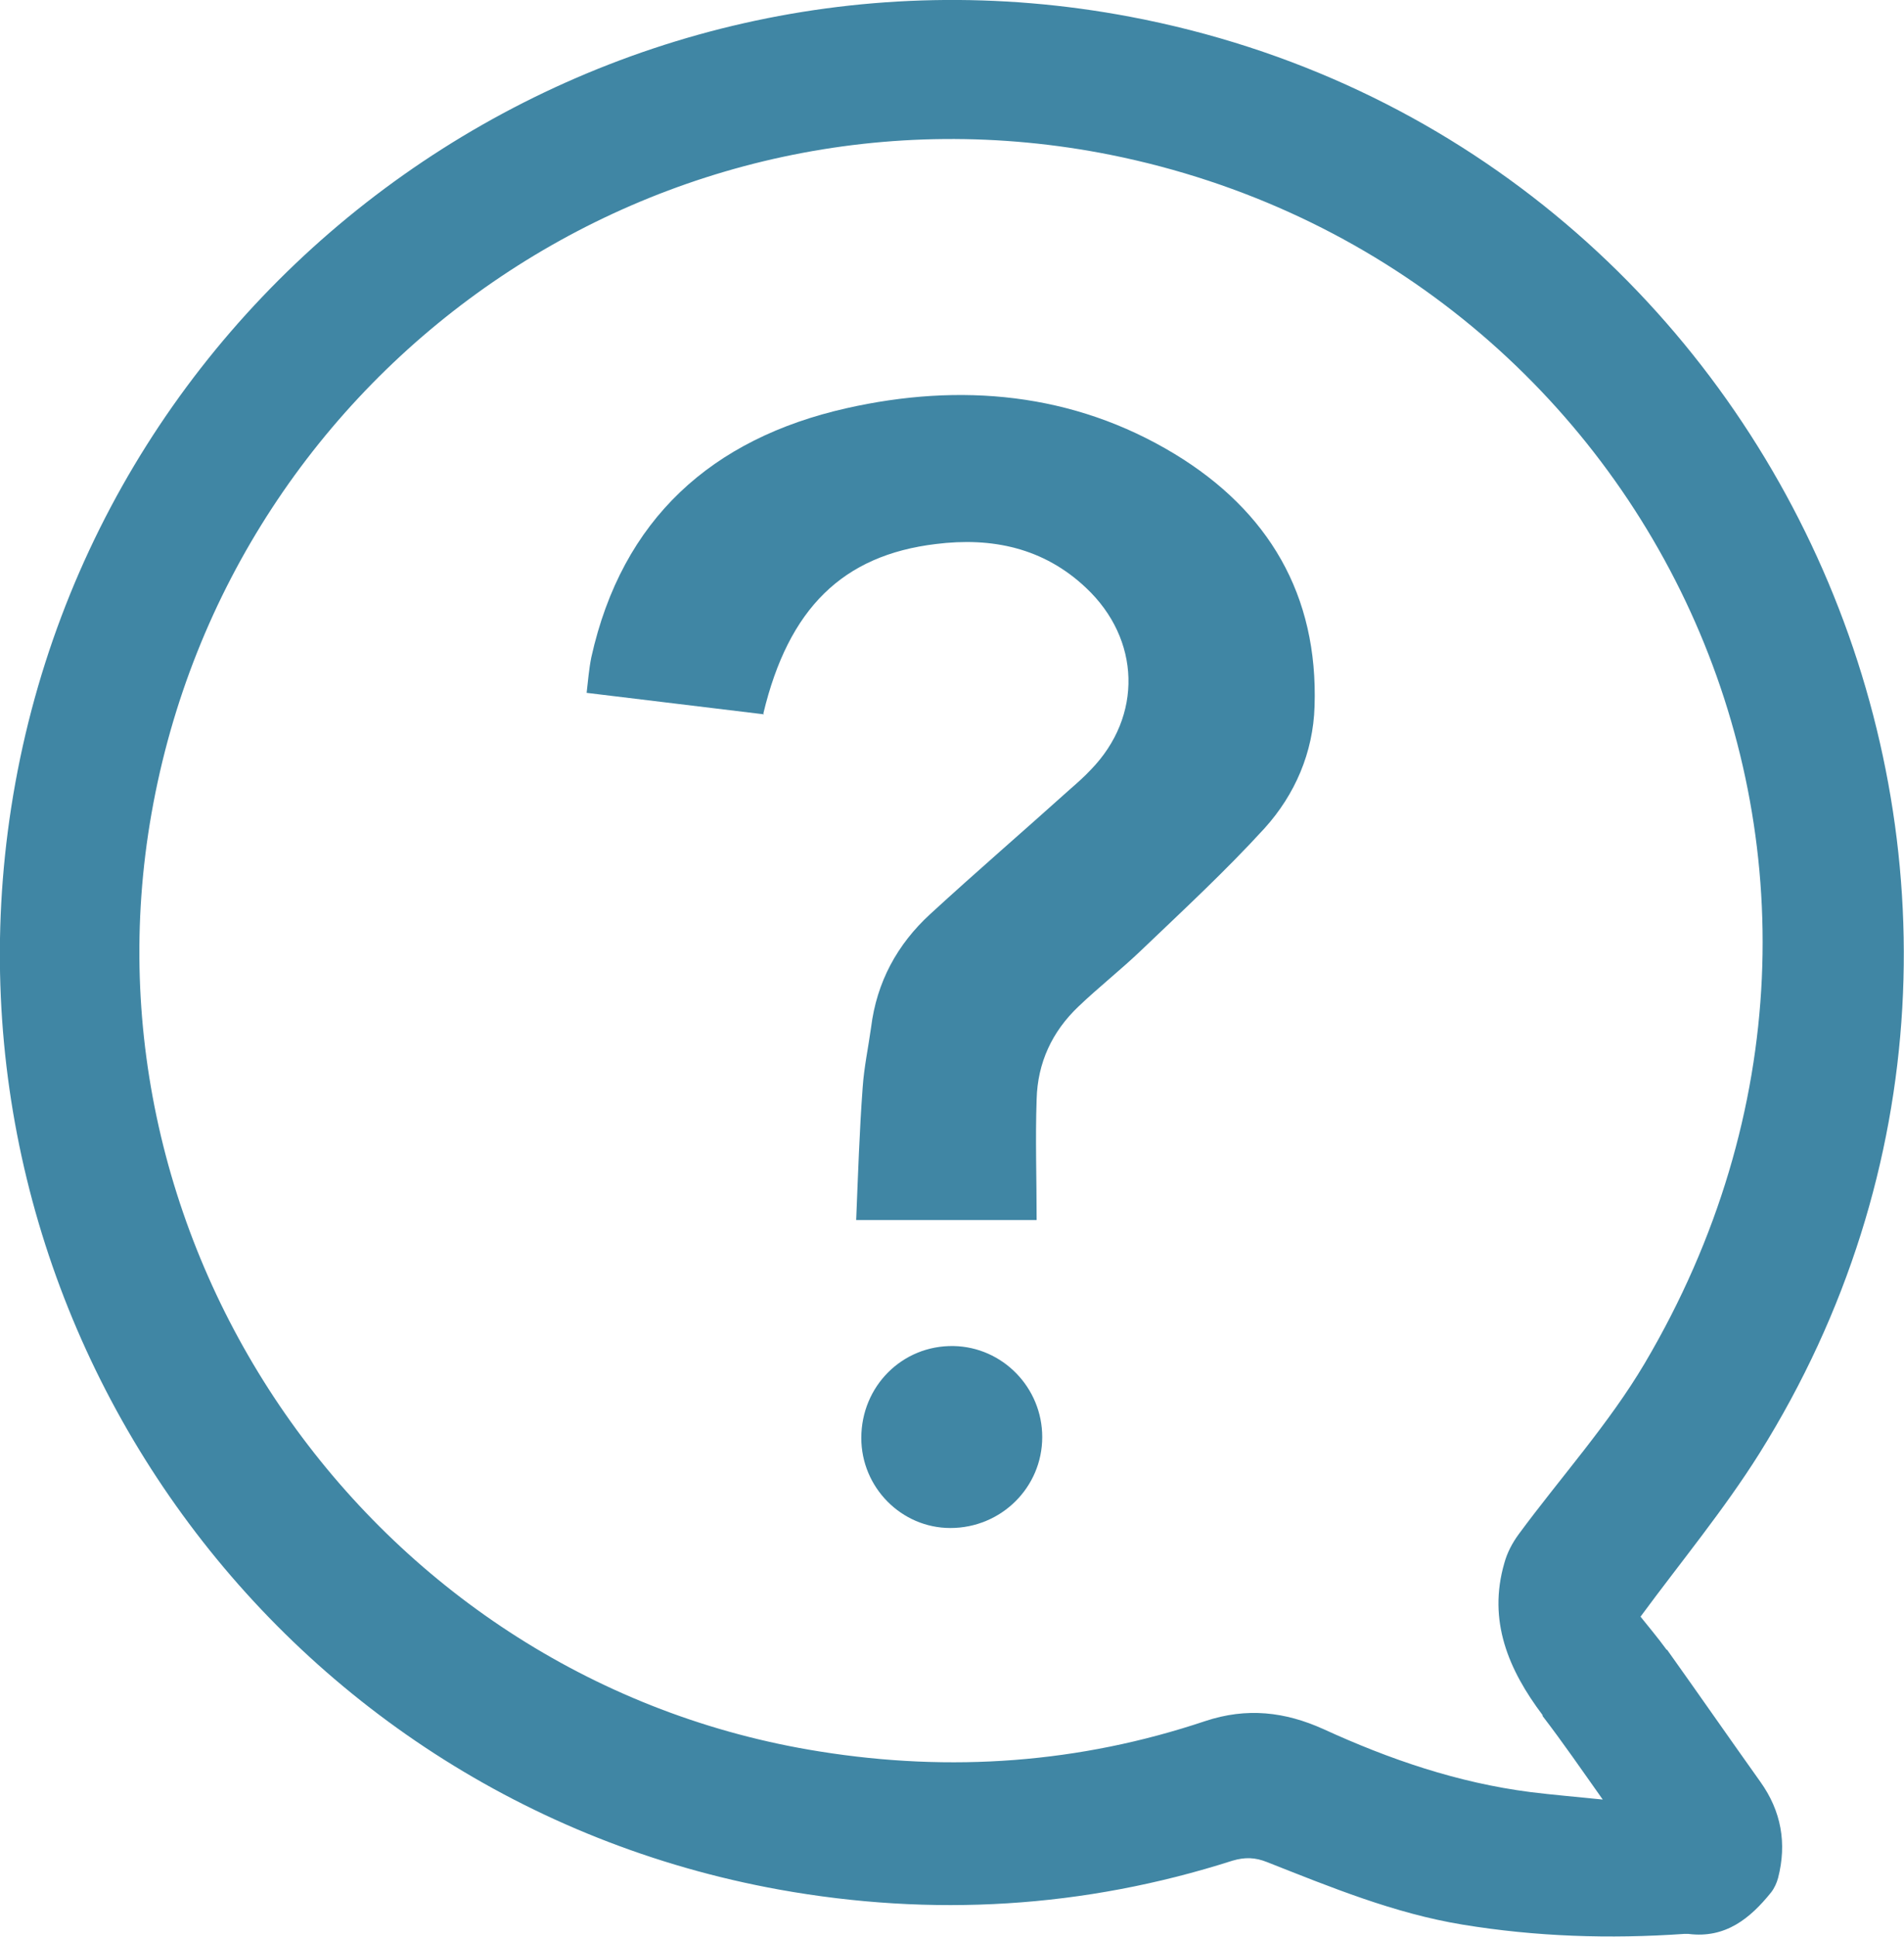
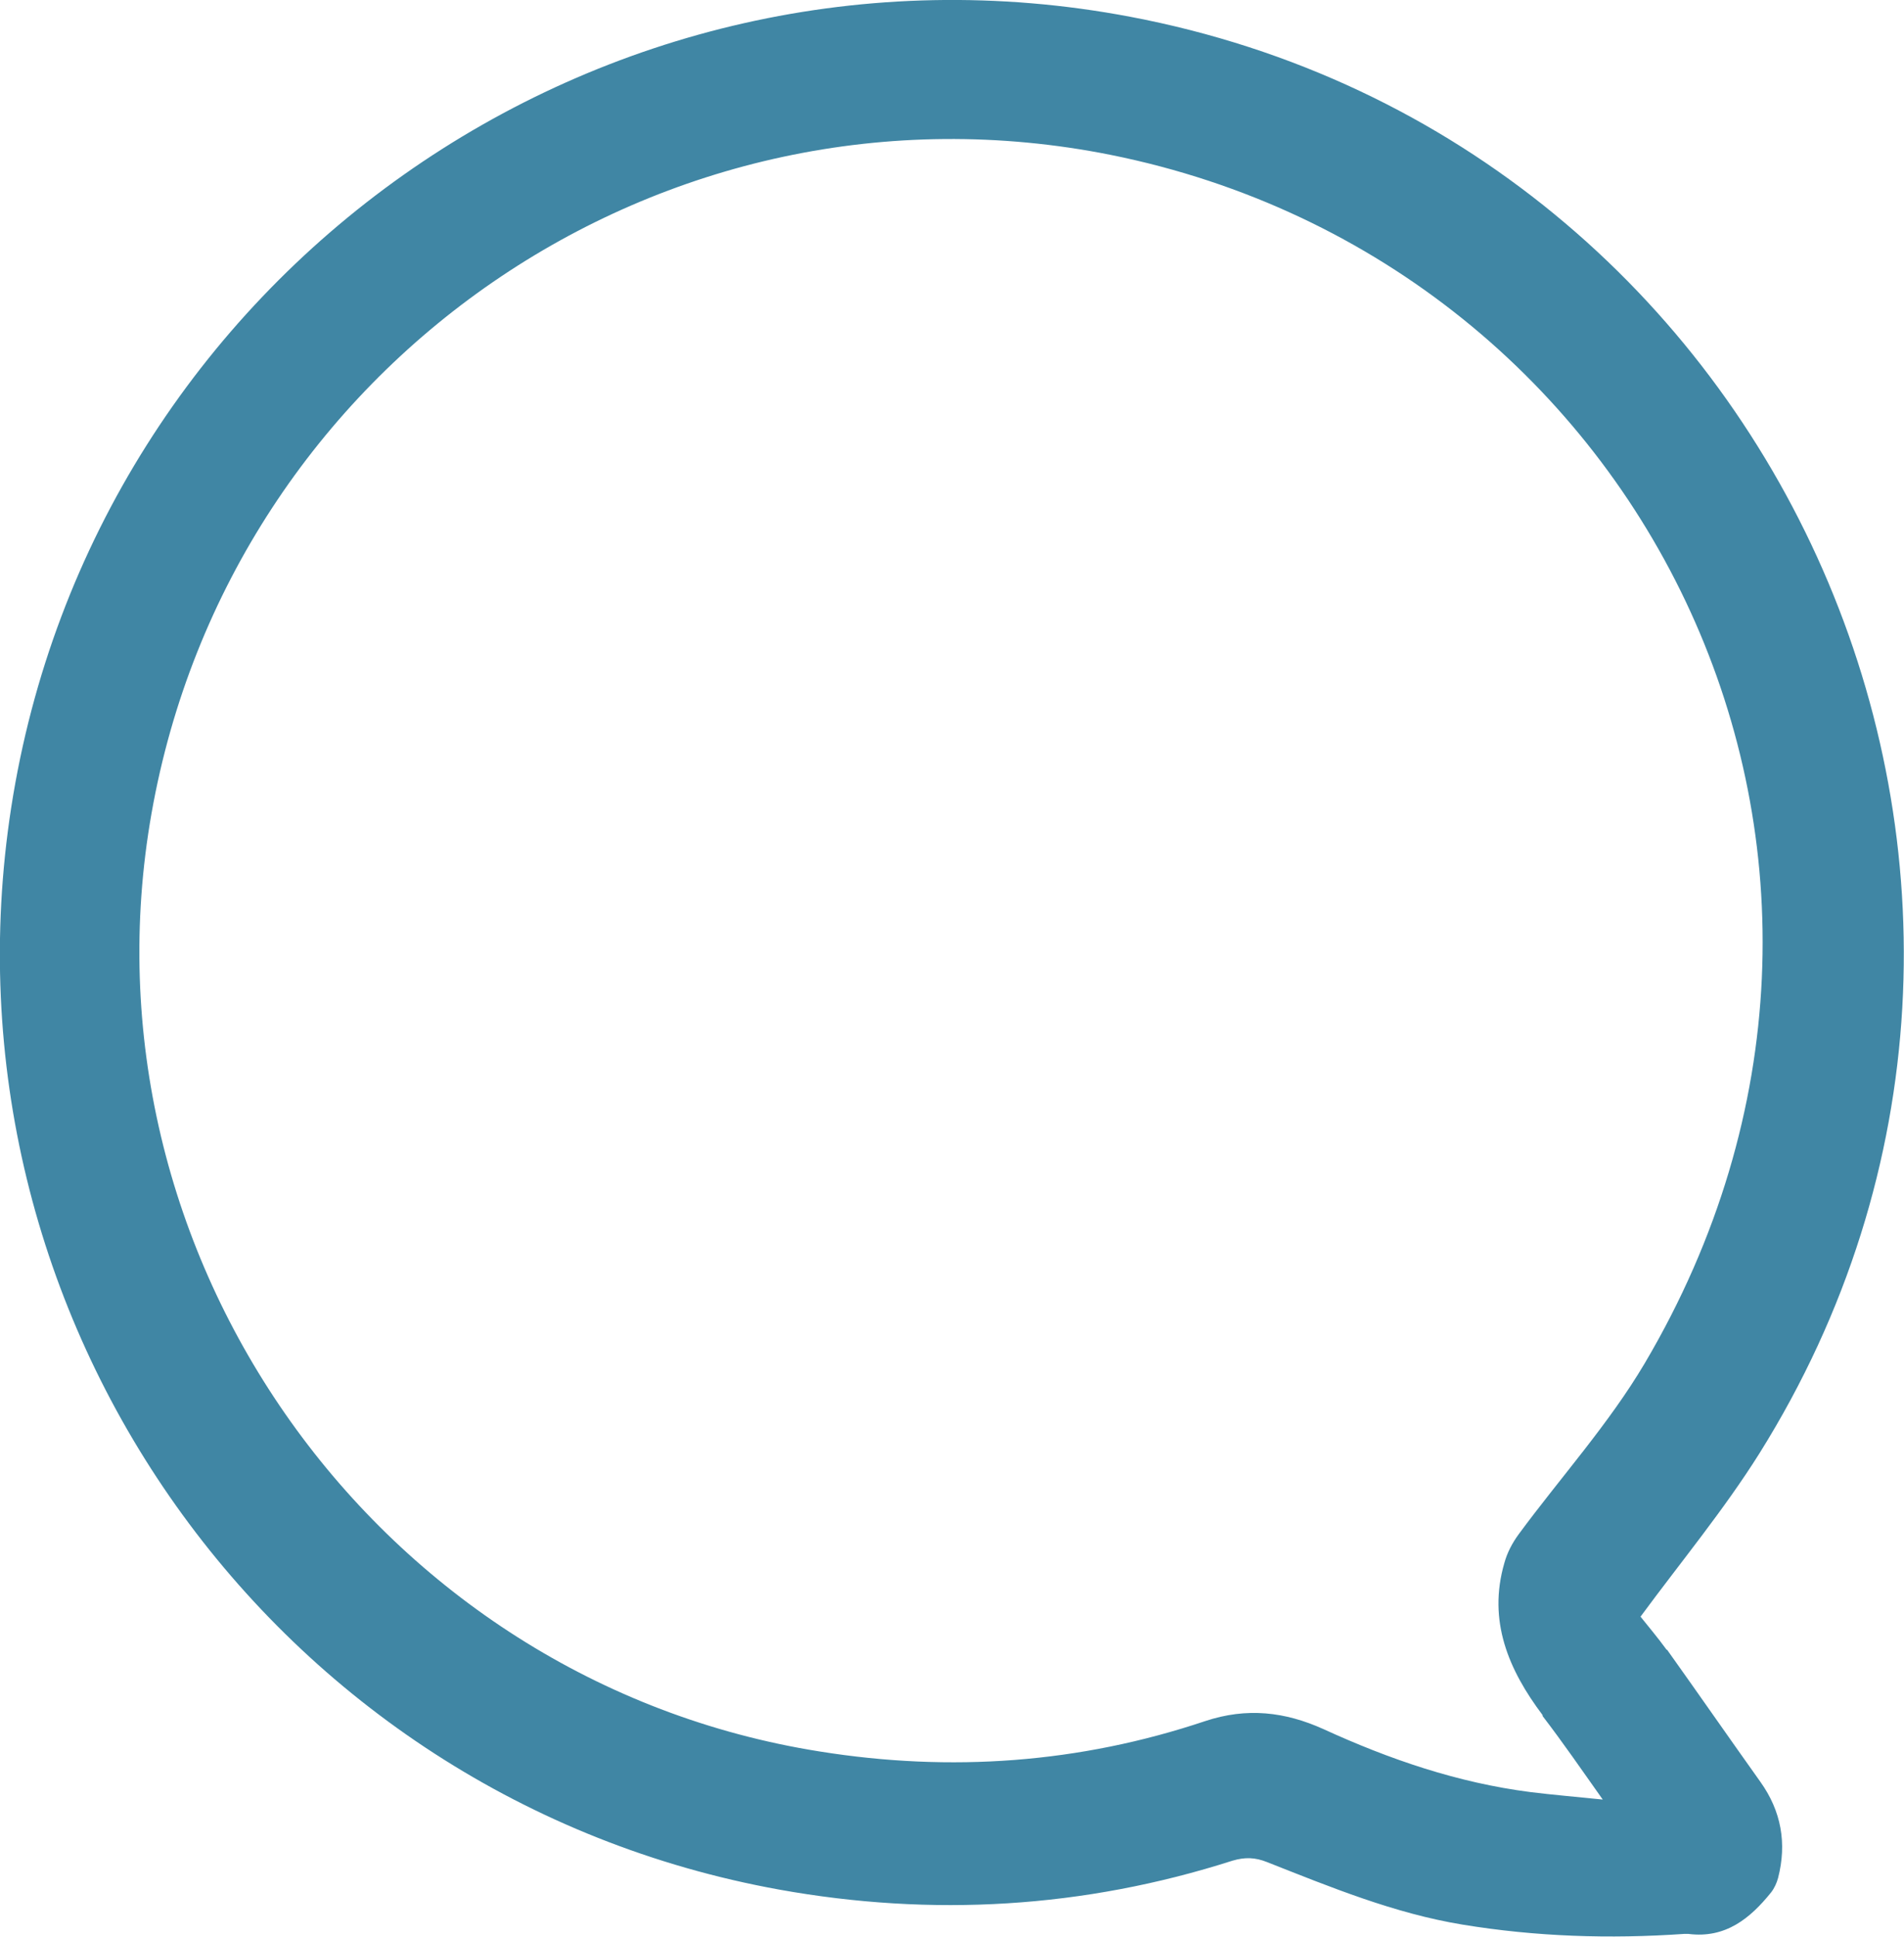
<svg xmlns="http://www.w3.org/2000/svg" id="Calque_2" viewBox="0 0 40.83 41.51">
  <defs>
    <style>.cls-1{fill:#4086a4;}</style>
  </defs>
  <g id="ICON_SUB">
    <g>
      <path class="cls-1" d="M35.75,35.36c.67,.94,1.33,1.89,2,2.83,.45,.63,.57,1.32,.38,2.06-.03,.11-.08,.22-.15,.31-.45,.56-.98,.99-1.77,.89-.03,0-.07,0-.1,0-1.59,.11-3.17,.06-4.75-.2-1.46-.24-2.82-.8-4.19-1.34-.25-.1-.47-.11-.74-.03-3.19,1.02-6.44,1.21-9.72,.62C5.86,38.54-1.45,28.24,.24,17.31,2.01,5.9,12.9-1.79,24.24,.36c14.03,2.66,21.07,18.68,13.49,30.79-.76,1.21-1.68,2.32-2.55,3.5,.16,.2,.37,.45,.56,.71Zm-2.67,1.4c-.73-.97-1.18-2.02-.82-3.26,.06-.22,.17-.43,.31-.62,.9-1.22,1.93-2.36,2.7-3.66,6.35-10.75,.08-23.58-11.45-25.9C14.22,1.4,4.95,7.8,3.25,17.43c-1.67,9.46,4.85,18.61,14.33,20.11,2.81,.45,5.57,.25,8.26-.65,.9-.3,1.72-.2,2.54,.17,1.42,.65,2.88,1.15,4.44,1.35,.48,.06,.97,.1,1.55,.16-.46-.65-.86-1.23-1.29-1.79Z" />
-       <path class="cls-1" d="M16.38,15.31c-1.25-.15-2.49-.3-3.8-.46,.03-.26,.05-.51,.1-.76,.66-2.97,2.59-4.69,5.47-5.34,2.44-.55,4.86-.34,7.04,.98,2.01,1.22,3.08,3.02,3,5.41-.03,.99-.42,1.89-1.07,2.61-.84,.92-1.76,1.77-2.66,2.63-.43,.41-.9,.78-1.33,1.19-.57,.54-.88,1.21-.9,1.99-.03,.85,0,1.7,0,2.59h-3.87c.04-.97,.07-1.91,.14-2.85,.03-.43,.12-.85,.18-1.28,.12-.97,.56-1.78,1.27-2.43,.98-.9,1.99-1.77,2.98-2.66,.16-.14,.32-.28,.46-.43,1.12-1.15,1.07-2.8-.1-3.9-.91-.86-2.02-1.09-3.22-.94-2,.24-3.16,1.38-3.7,3.63Z" />
-       <path class="cls-1" d="M20.38,32.75c-1.05,0-1.91-.87-1.91-1.93,0-1.11,.88-1.99,1.98-1.97,1.05,.02,1.9,.89,1.9,1.95,0,1.08-.88,1.95-1.97,1.95Z" />
    </g>
  </g>
</svg>